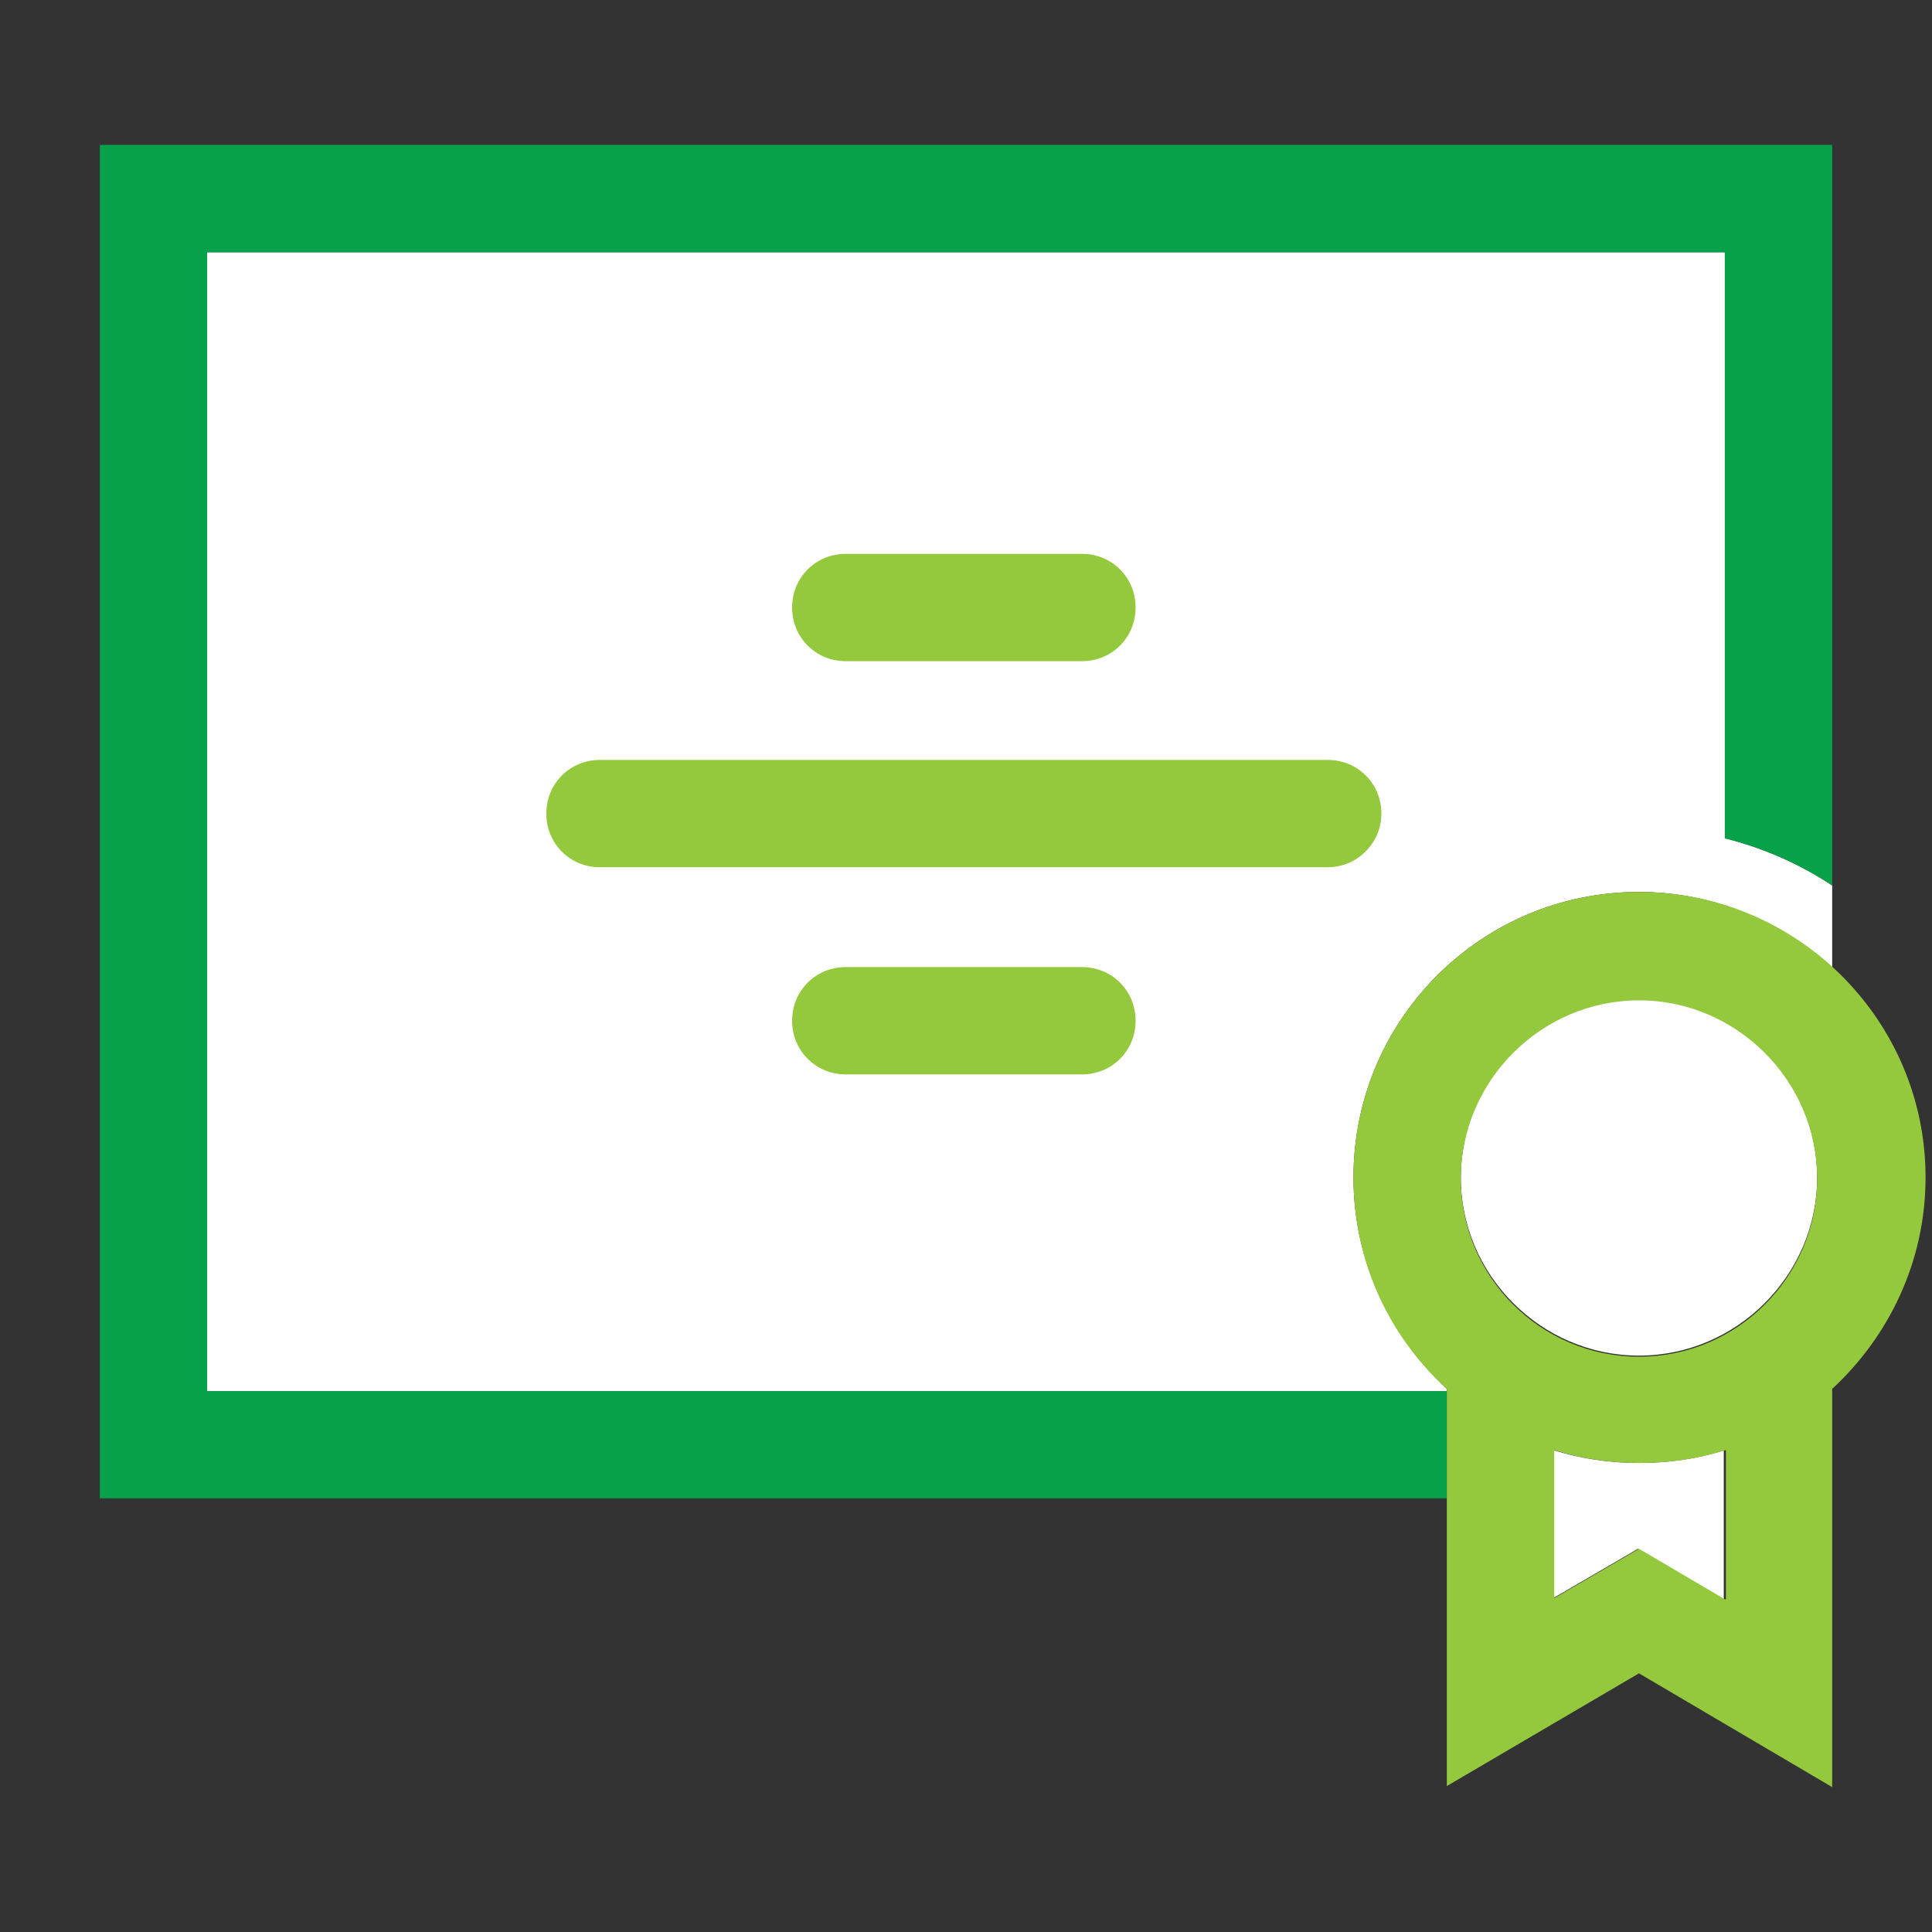
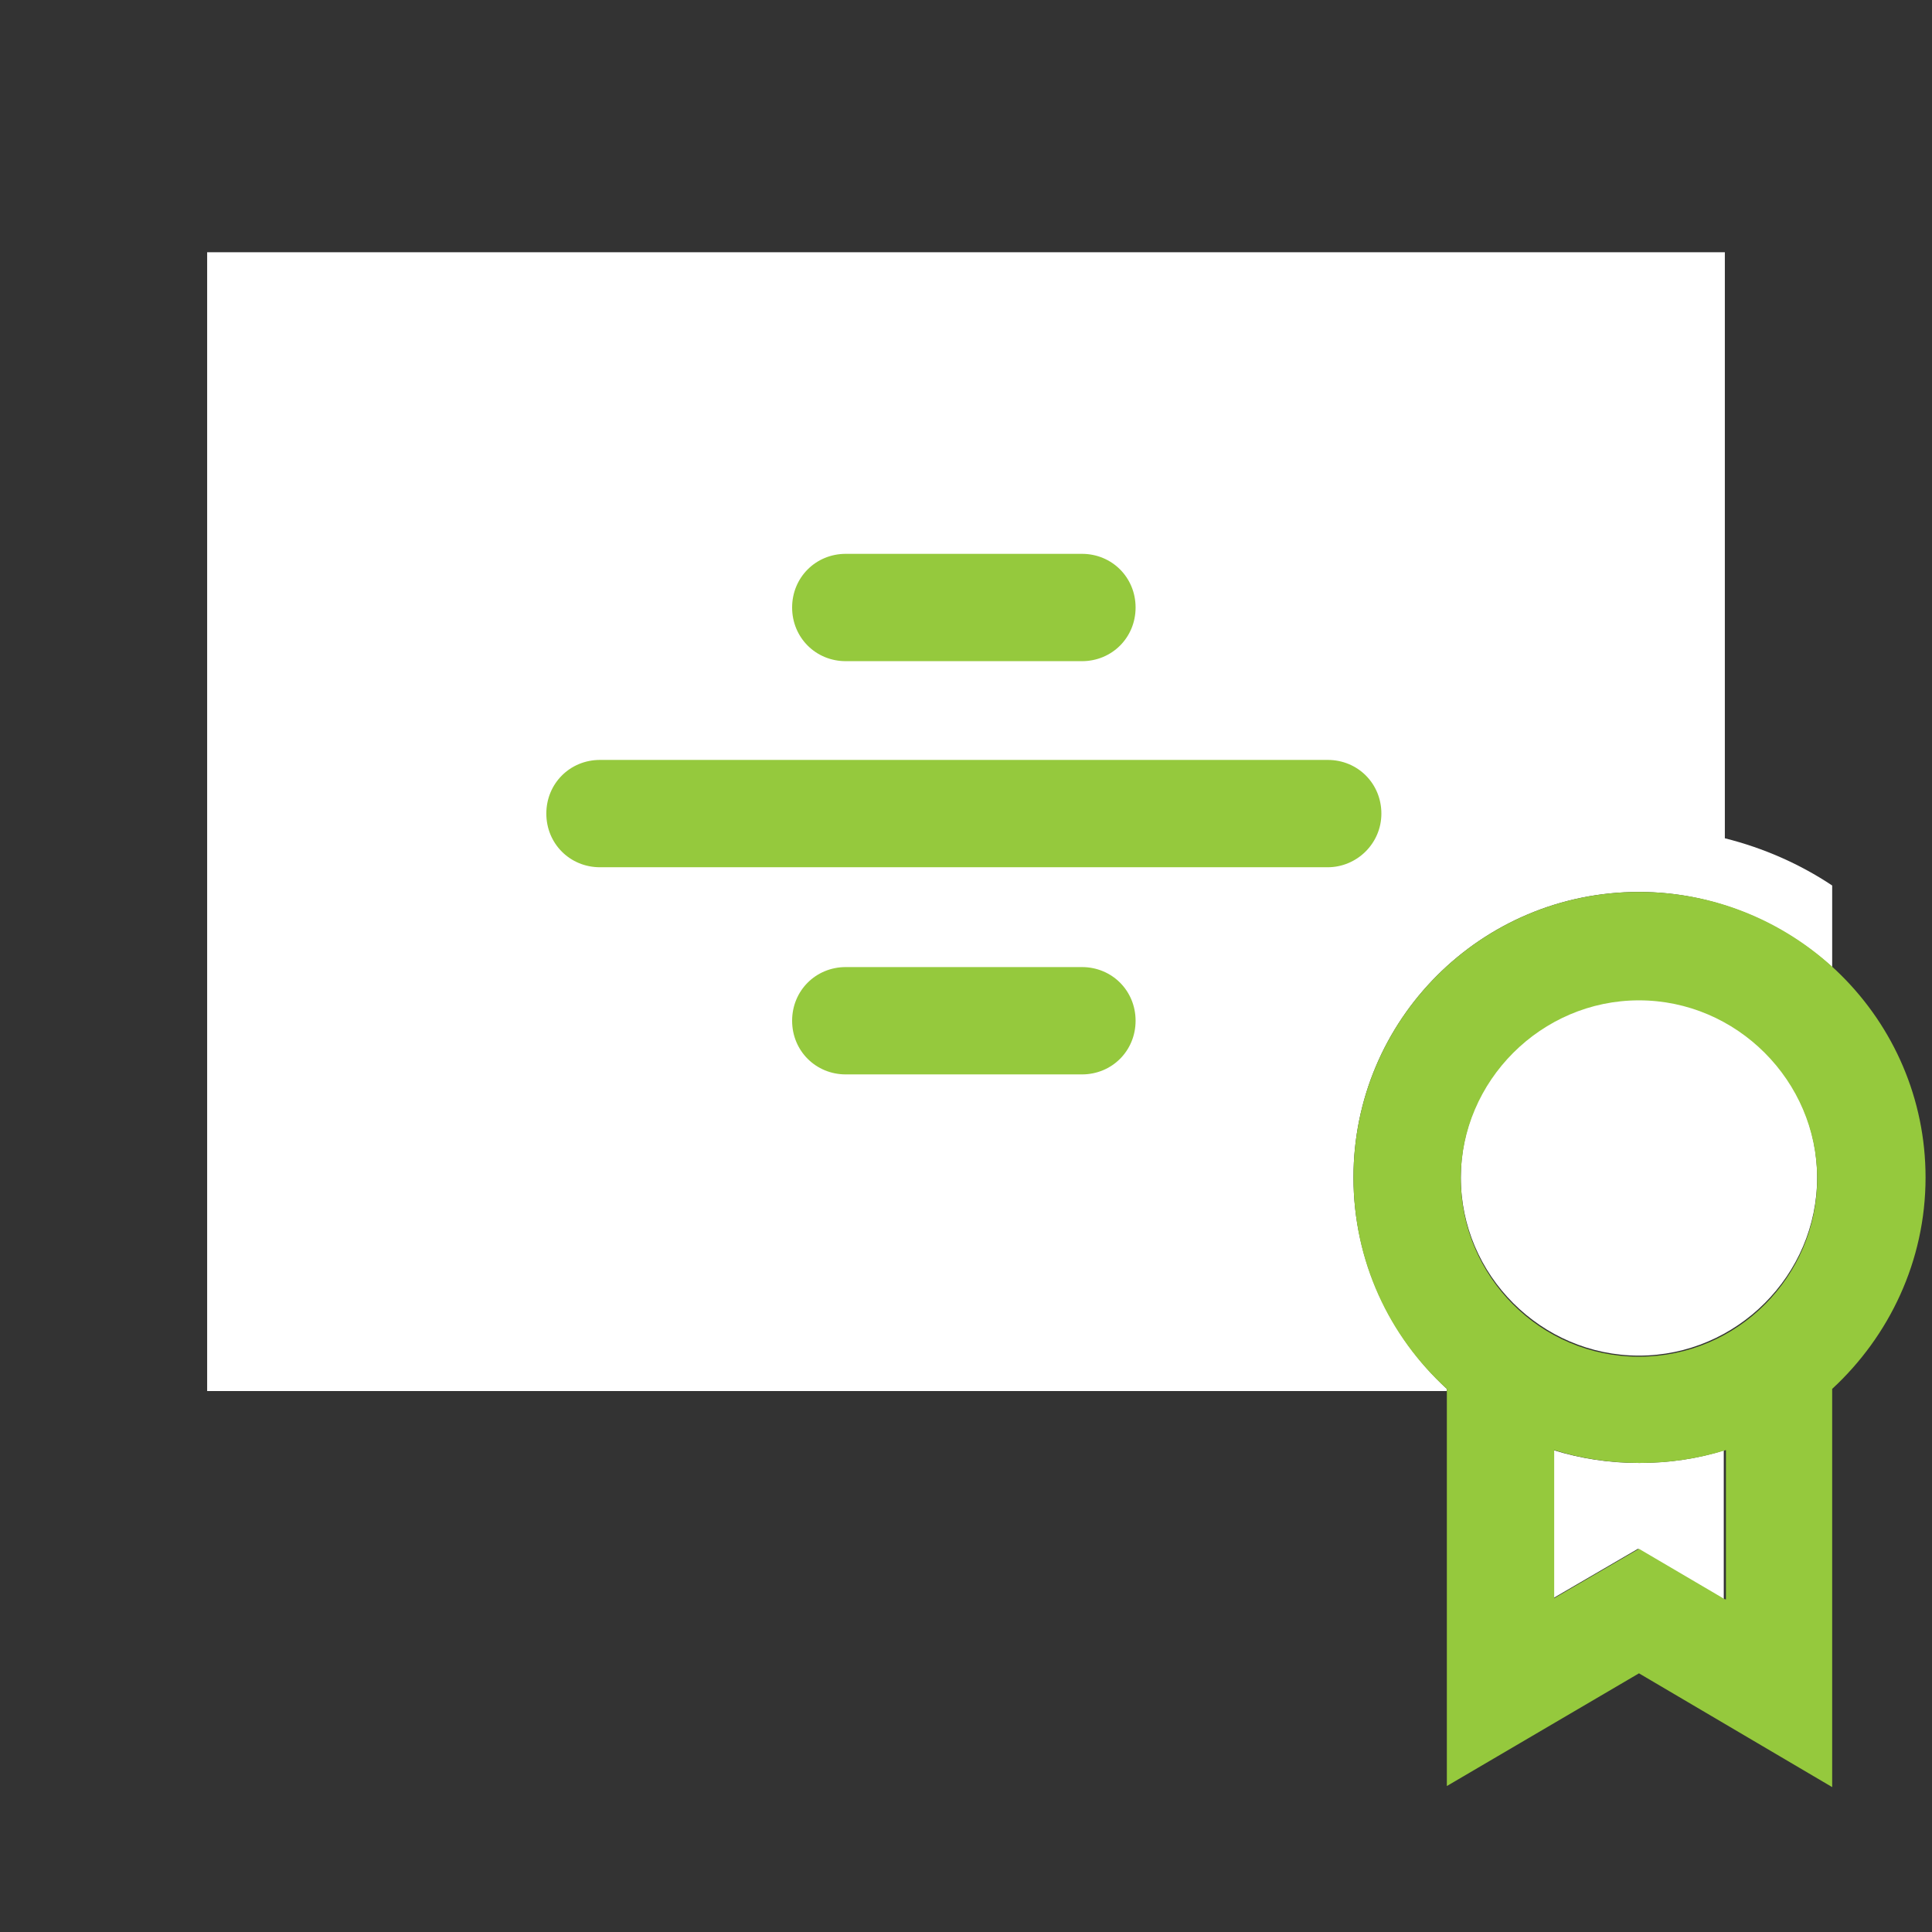
<svg xmlns="http://www.w3.org/2000/svg" version="1.1" x="0px" y="0px" viewBox="0 0 180 180" style="enable-background:new 0 0 180 180;" xml:space="preserve">
  <rect x="0" y="0" width="180" height="180" fill="#333333" stroke="none" />
  <style type="text/css">
	.st0{fill:#FFFFFF;}
	.st1{fill:none;}
	.st2{fill:#95C93D;}
	.st3{fill:#07A14A;}
</style>
  <g id="Guides">
</g>
  <g id="Icon">
    <path class="st0" d="M152.7,93.1c-9.2,0-16.6,7.5-16.6,16.6s7.5,16.6,16.6,16.6s16.6-7.5,16.6-16.6S161.9,93.1,152.7,93.1z" />
    <path class="st0" d="M134.8,129.6v-0.2c-5.3-4.9-8.7-11.9-8.7-19.7c0-14.7,11.9-26.6,26.6-26.6c6.9,0,13.2,2.7,18,7v-7.6   c-3-2-6.4-3.5-10-4.4V23.5H19.3v106.1H134.8L134.8,129.6z" />
    <path class="st0" d="M160.7,135.1c-2.5,0.8-5.2,1.2-8,1.2c-2.8,0-5.4-0.4-8-1.2v13.8l7.9-4.6l8,4.7V135.1z" />
    <path class="st1" d="M144.8,135.1v13.8l7.9-4.6l8,4.7v-13.9c-2.5,0.8-5.2,1.2-8,1.2C150,136.4,147.3,135.9,144.8,135.1z" />
    <path class="st1" d="M152.7,93.1c-9.2,0-16.6,7.5-16.6,16.6s7.5,16.6,16.6,16.6s16.6-7.5,16.6-16.6S161.9,93.1,152.7,93.1z" />
    <path class="st2" d="M100.8,61.6c2.8,0,5-2.2,5-5c0-2.8-2.2-5-5-5h-22c-2.8,0-5,2.2-5,5c0,2.8,2.2,5,5,5H100.8z" />
    <path class="st2" d="M128.7,75.8c0-2.8-2.2-5-5-5H55.9c-2.8,0-5,2.2-5,5s2.2,5,5,5h67.8C126.4,80.8,128.7,78.6,128.7,75.8z" />
    <path class="st2" d="M78.8,90.1c-2.8,0-5,2.2-5,5s2.2,5,5,5h22c2.8,0,5-2.2,5-5s-2.2-5-5-5H78.8z" />
-     <path class="st3" d="M19.3,129.6V23.5h141.4v54.6c3.6,0.9,7,2.4,10,4.4v-69H9.3v126.1h125.5v-10H19.3z" />
    <path class="st2" d="M152.7,83.1c-14.7,0-26.6,11.9-26.6,26.6c0,7.8,3.3,14.8,8.7,19.7v0.2v10v26.8l17.9-10.5l18,10.6v-37.1   c5.3-4.9,8.7-11.9,8.7-19.7C179.4,95,167.4,83.1,152.7,83.1z M160.7,149l-8-4.7l-7.9,4.6v-13.8c2.5,0.8,5.2,1.2,8,1.2   c2.8,0,5.4-0.4,8-1.2V149z M152.7,126.4c-9.2,0-16.6-7.5-16.6-16.6s7.5-16.6,16.6-16.6s16.6,7.5,16.6,16.6S161.9,126.4,152.7,126.4   z" />
    <polygon class="st0" points="170.7,129.4 170.7,153.1 170.7,153.1 170.7,129.4  " />
  </g>
</svg>